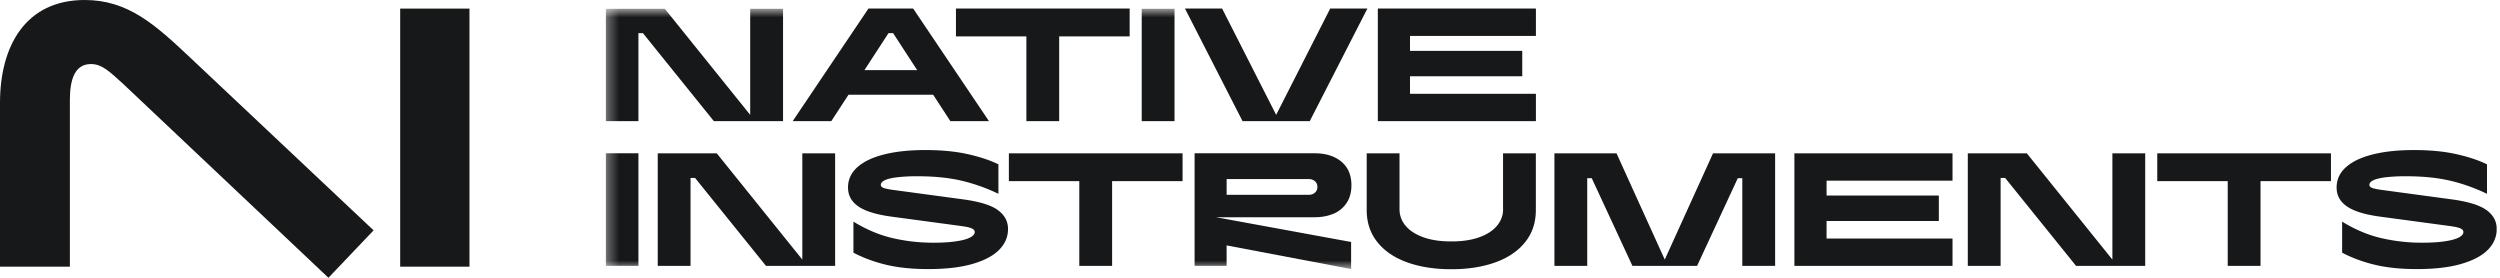
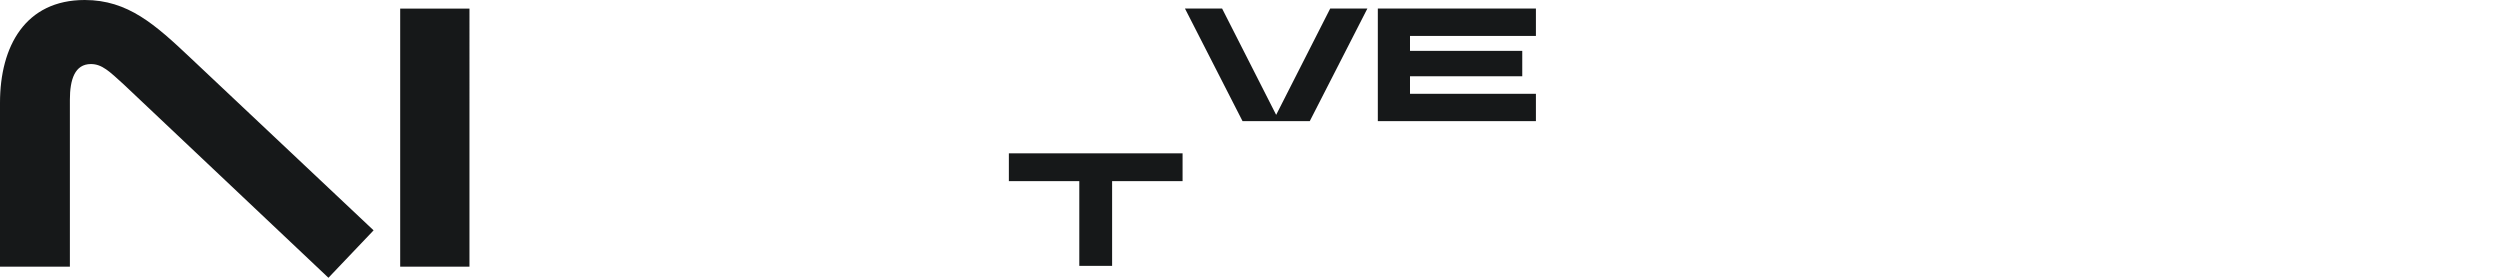
<svg xmlns="http://www.w3.org/2000/svg" width="216" height="24" fill="none">
  <g clip-path="url(#a)">
    <path fill="#161819" d="m28.377 24 3.901-4.098-15.819-14.9C13.414 2.13 11.062 0 7.321 0 2.191 0 0 3.991 0 8.887v14.155h6.038V8.621c0-1.756.428-3.087 1.817-3.087.962 0 1.603.64 2.832 1.757L28.377 24Zm6.2-.958h5.985V.745h-5.986v22.297Z" />
  </g>
  <g clip-path="url(#b)">
    <g clip-path="url(#c)">
      <path fill="#161819" d="M87.166 15.648h6.085v7.323h2.835v-7.323h6.088v-2.402H87.166v2.402Z" />
      <mask id="d" width="164" height="24" x="52" y="0" maskUnits="userSpaceOnUse" style="mask-type:luminance">
-         <path fill="#fff" d="M215.711.739H52.325v22.523h163.386V.739Z" />
-       </mask>
+         </mask>
      <g fill="#161819" mask="url(#d)">
-         <path d="M115.229 18.463c.476-.208.85-.521 1.125-.94.274-.415.41-.922.41-1.515 0-.881-.291-1.56-.87-2.042-.58-.482-1.35-.723-2.314-.723h-10.367v9.725h2.766v-1.765l10.757 2.042v-2.336l-11.675-2.139h8.519c.62 0 1.169-.105 1.646-.313l.003.006Zm-9.248-1.632v-1.36h7.075c.222 0 .405.06.549.18a.621.621 0 0 1 .216.5.62.62 0 0 1-.216.502.819.819 0 0 1-.549.18h-7.075v-.002ZM52.325 22.97h2.835v-9.725h-2.835v9.726Z" />
-       </g>
-       <path fill="#161819" d="M86.24 18.169c-.57-.43-1.568-.743-2.995-.94l-6.171-.833a6.182 6.182 0 0 1-.577-.111.734.734 0 0 1-.305-.133.235.235 0 0 1-.09-.189c0-.138.104-.263.312-.374.208-.11.549-.2 1.023-.263a14.214 14.214 0 0 1 1.834-.097c1.419 0 2.666.122 3.747.369a15.58 15.58 0 0 1 3.245 1.147V14.2c-.713-.352-1.594-.645-2.641-.88-1.048-.236-2.264-.355-3.655-.355s-2.533.122-3.536.368c-1.006.247-1.785.612-2.336 1.097-.552.488-.826 1.078-.826 1.77 0 .693.305 1.236.909 1.647.607.412 1.577.706 2.912.88l5.684.765c.371.048.651.092.84.133.188.042.337.095.443.161.105.064.16.152.16.263 0 .178-.135.333-.404.474-.269.139-.668.247-1.203.327-.532.078-1.175.12-1.926.12a15.5 15.5 0 0 1-3.59-.403c-1.137-.268-2.254-.74-3.357-1.418v2.682c.862.454 1.813.803 2.849 1.05 1.036.246 2.242.368 3.614.368 1.53 0 2.81-.15 3.843-.451 1.034-.302 1.798-.712 2.3-1.23.502-.518.75-1.111.75-1.78 0-.667-.285-1.188-.853-1.617v-.003Zm-16.92 4.259-7.393-9.182h-5.099v9.725h2.835v-7.6h.388l6.13 7.6h5.974v-9.725H69.32v9.182Zm117.067-6.78h6.088v7.323h2.835v-7.323h6.085v-2.402h-15.008v2.402Zm-3.877 6.78-7.393-9.182h-5.099v9.725h2.835v-7.6h.388l6.13 7.6h5.974v-9.725h-2.835v9.182Zm-27.475.542h13.662v-2.363h-10.882v-1.512h9.701v-2.198h-9.701v-1.29h10.882v-2.361h-13.662v9.725Zm59.819-4.801c-.57-.43-1.568-.743-2.995-.94l-6.171-.833a6.201 6.201 0 0 1-.577-.111.729.729 0 0 1-.304-.133.235.235 0 0 1-.092-.189c0-.138.105-.263.313-.374.208-.11.549-.2 1.023-.263a14.173 14.173 0 0 1 1.834-.097c1.416 0 2.666.122 3.747.369 1.078.246 2.161.629 3.245 1.147V14.2c-.713-.352-1.594-.645-2.641-.88-1.048-.236-2.264-.355-3.655-.355s-2.533.122-3.536.368c-1.006.247-1.785.612-2.336 1.097-.552.488-.826 1.078-.826 1.77 0 .693.305 1.236.912 1.647.607.412 1.576.706 2.912.88l5.684.765c.371.048.651.092.839.133.191.042.338.095.446.161.106.064.161.152.161.263 0 .178-.133.333-.402.474-.268.139-.67.247-1.202.327-.532.078-1.175.12-1.926.12a15.53 15.53 0 0 1-3.592-.403c-1.136-.268-2.252-.74-3.355-1.418v2.682c.861.454 1.812.803 2.848 1.05 1.037.246 2.242.368 3.614.368 1.529 0 2.81-.15 3.843-.451 1.034-.302 1.799-.712 2.3-1.23.502-.518.751-1.111.751-1.78 0-.667-.285-1.188-.853-1.617l-.009-.003Zm-71.019 4.259-4.168-9.182h-5.365v9.725h2.835v-7.573h.391l3.513 7.573h5.587l3.516-7.573h.391v7.573h2.835v-9.725h-5.365l-4.17 9.182Zm-13.967-4.348c0 .519-.172.99-.515 1.41-.344.422-.851.757-1.522 1.001-.67.247-1.485.369-2.438.369-.953 0-1.768-.122-2.439-.369-.67-.247-1.177-.58-1.521-1a2.175 2.175 0 0 1-.515-1.41v-4.835h-2.835v4.904c0 1.067.302 1.984.909 2.751.607.77 1.46 1.355 2.563 1.757 1.103.401 2.38.604 3.835.604s2.732-.203 3.835-.604c1.103-.402 1.957-.99 2.564-1.757.606-.767.908-1.684.908-2.751v-4.904h-2.834v4.835h.005Zm-41.189-7.614h2.835V3.144h6.088V.738H82.594v2.405h6.085v7.322Zm-15.374-2.28h7.321l1.483 2.278h3.336L78.897.739h-3.863l-6.545 9.727h3.336l1.483-2.277-.003-.003Zm3.458-5.322h.402l2.078 3.194h-4.555l2.078-3.194h-.003Z" />
+         </g>
      <mask id="e" width="164" height="24" x="52" y="0" maskUnits="userSpaceOnUse" style="mask-type:luminance">
-         <path fill="#fff" d="M215.711.739H52.325v22.523h163.386V.739Z" />
-       </mask>
+         </mask>
      <g fill="#161819" mask="url(#e)">
        <path d="M101.479.739h-2.835v9.728h2.835V.739Zm-33.824 9.727V.74h-2.838v9.184L57.424.74h-5.099v9.727h2.835V2.864h.388l6.13 7.603h5.977Z" />
      </g>
      <path fill="#161819" d="M119.044 10.466h13.659V8.104h-10.879V6.587h9.699V4.393h-9.699V3.102h10.879V.739h-13.659v9.728Zm-5.88 0L118.141.74h-3.212l-4.669 9.184L105.591.74h-3.209l4.974 9.727h5.808Z" />
    </g>
  </g>
  <defs>
    <clipPath id="a">
      <path fill="#fff" d="M0 0h40.563v24H0z" />
    </clipPath>
    <clipPath id="b">
      <path fill="#fff" d="M52.325.739h163.54v22.523H52.324z" />
    </clipPath>
    <clipPath id="c">
      <path fill="#fff" d="M52.325.739H215.71v22.523H52.325z" />
    </clipPath>
  </defs>
</svg>